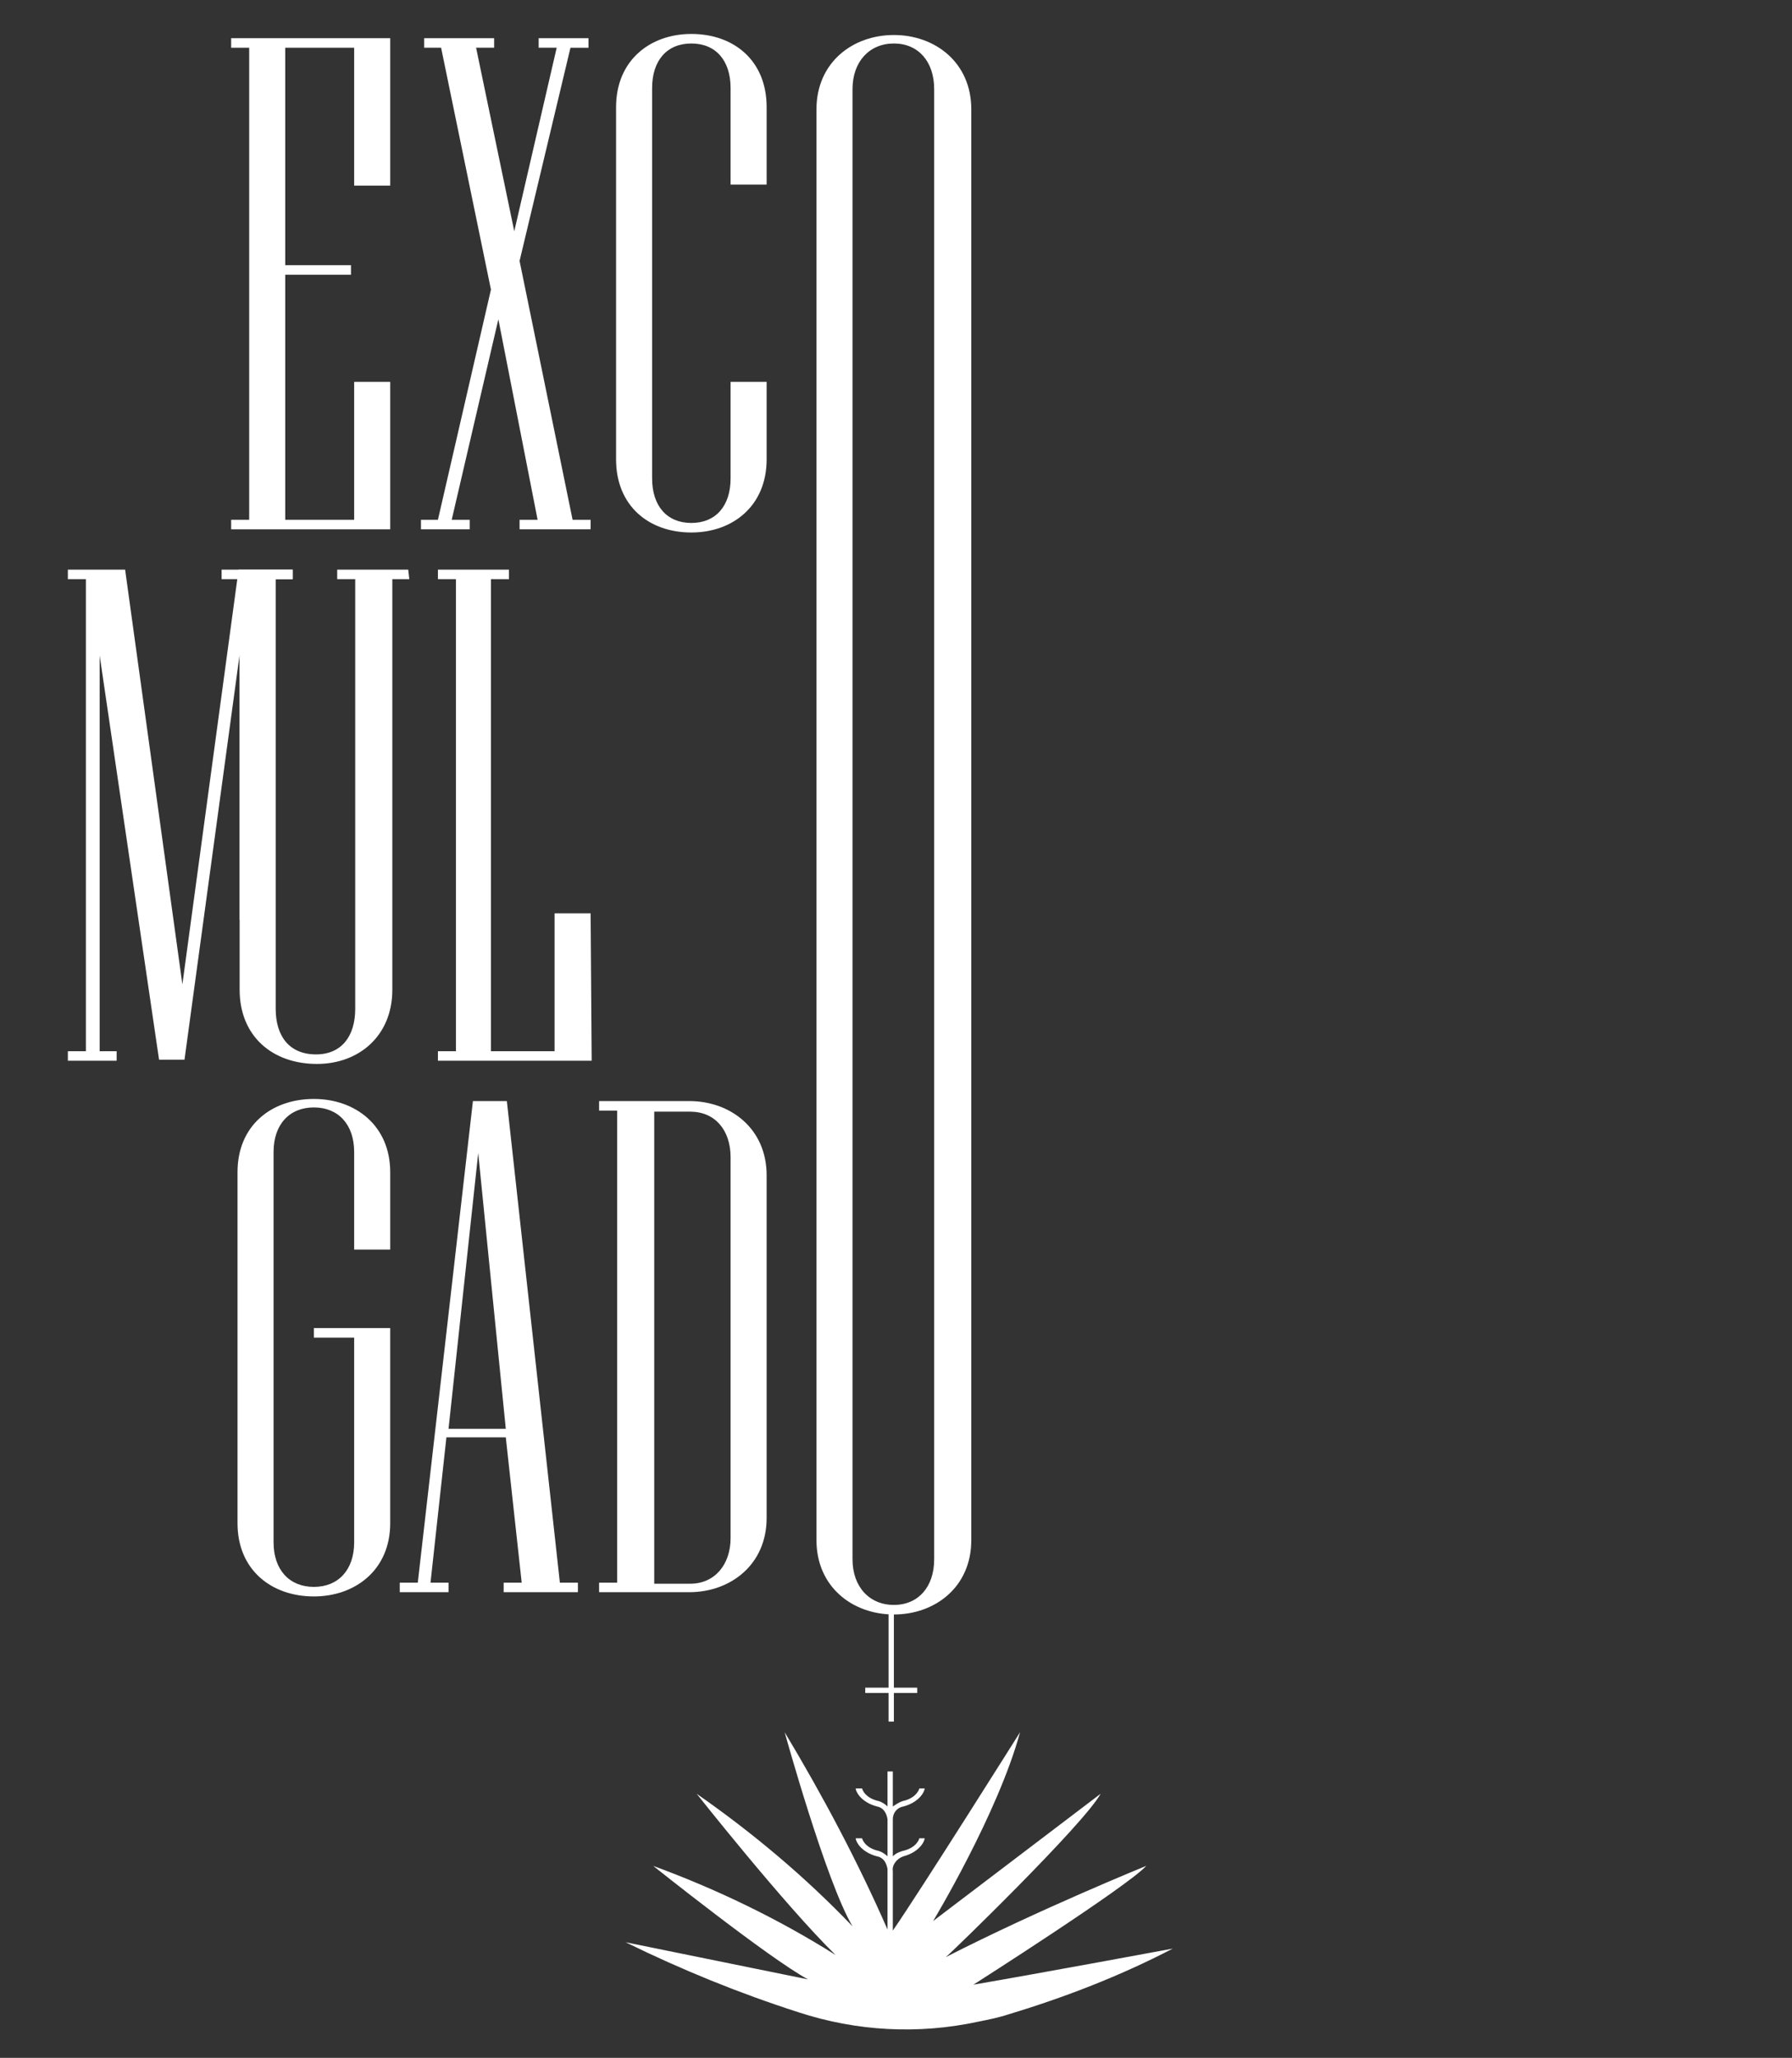
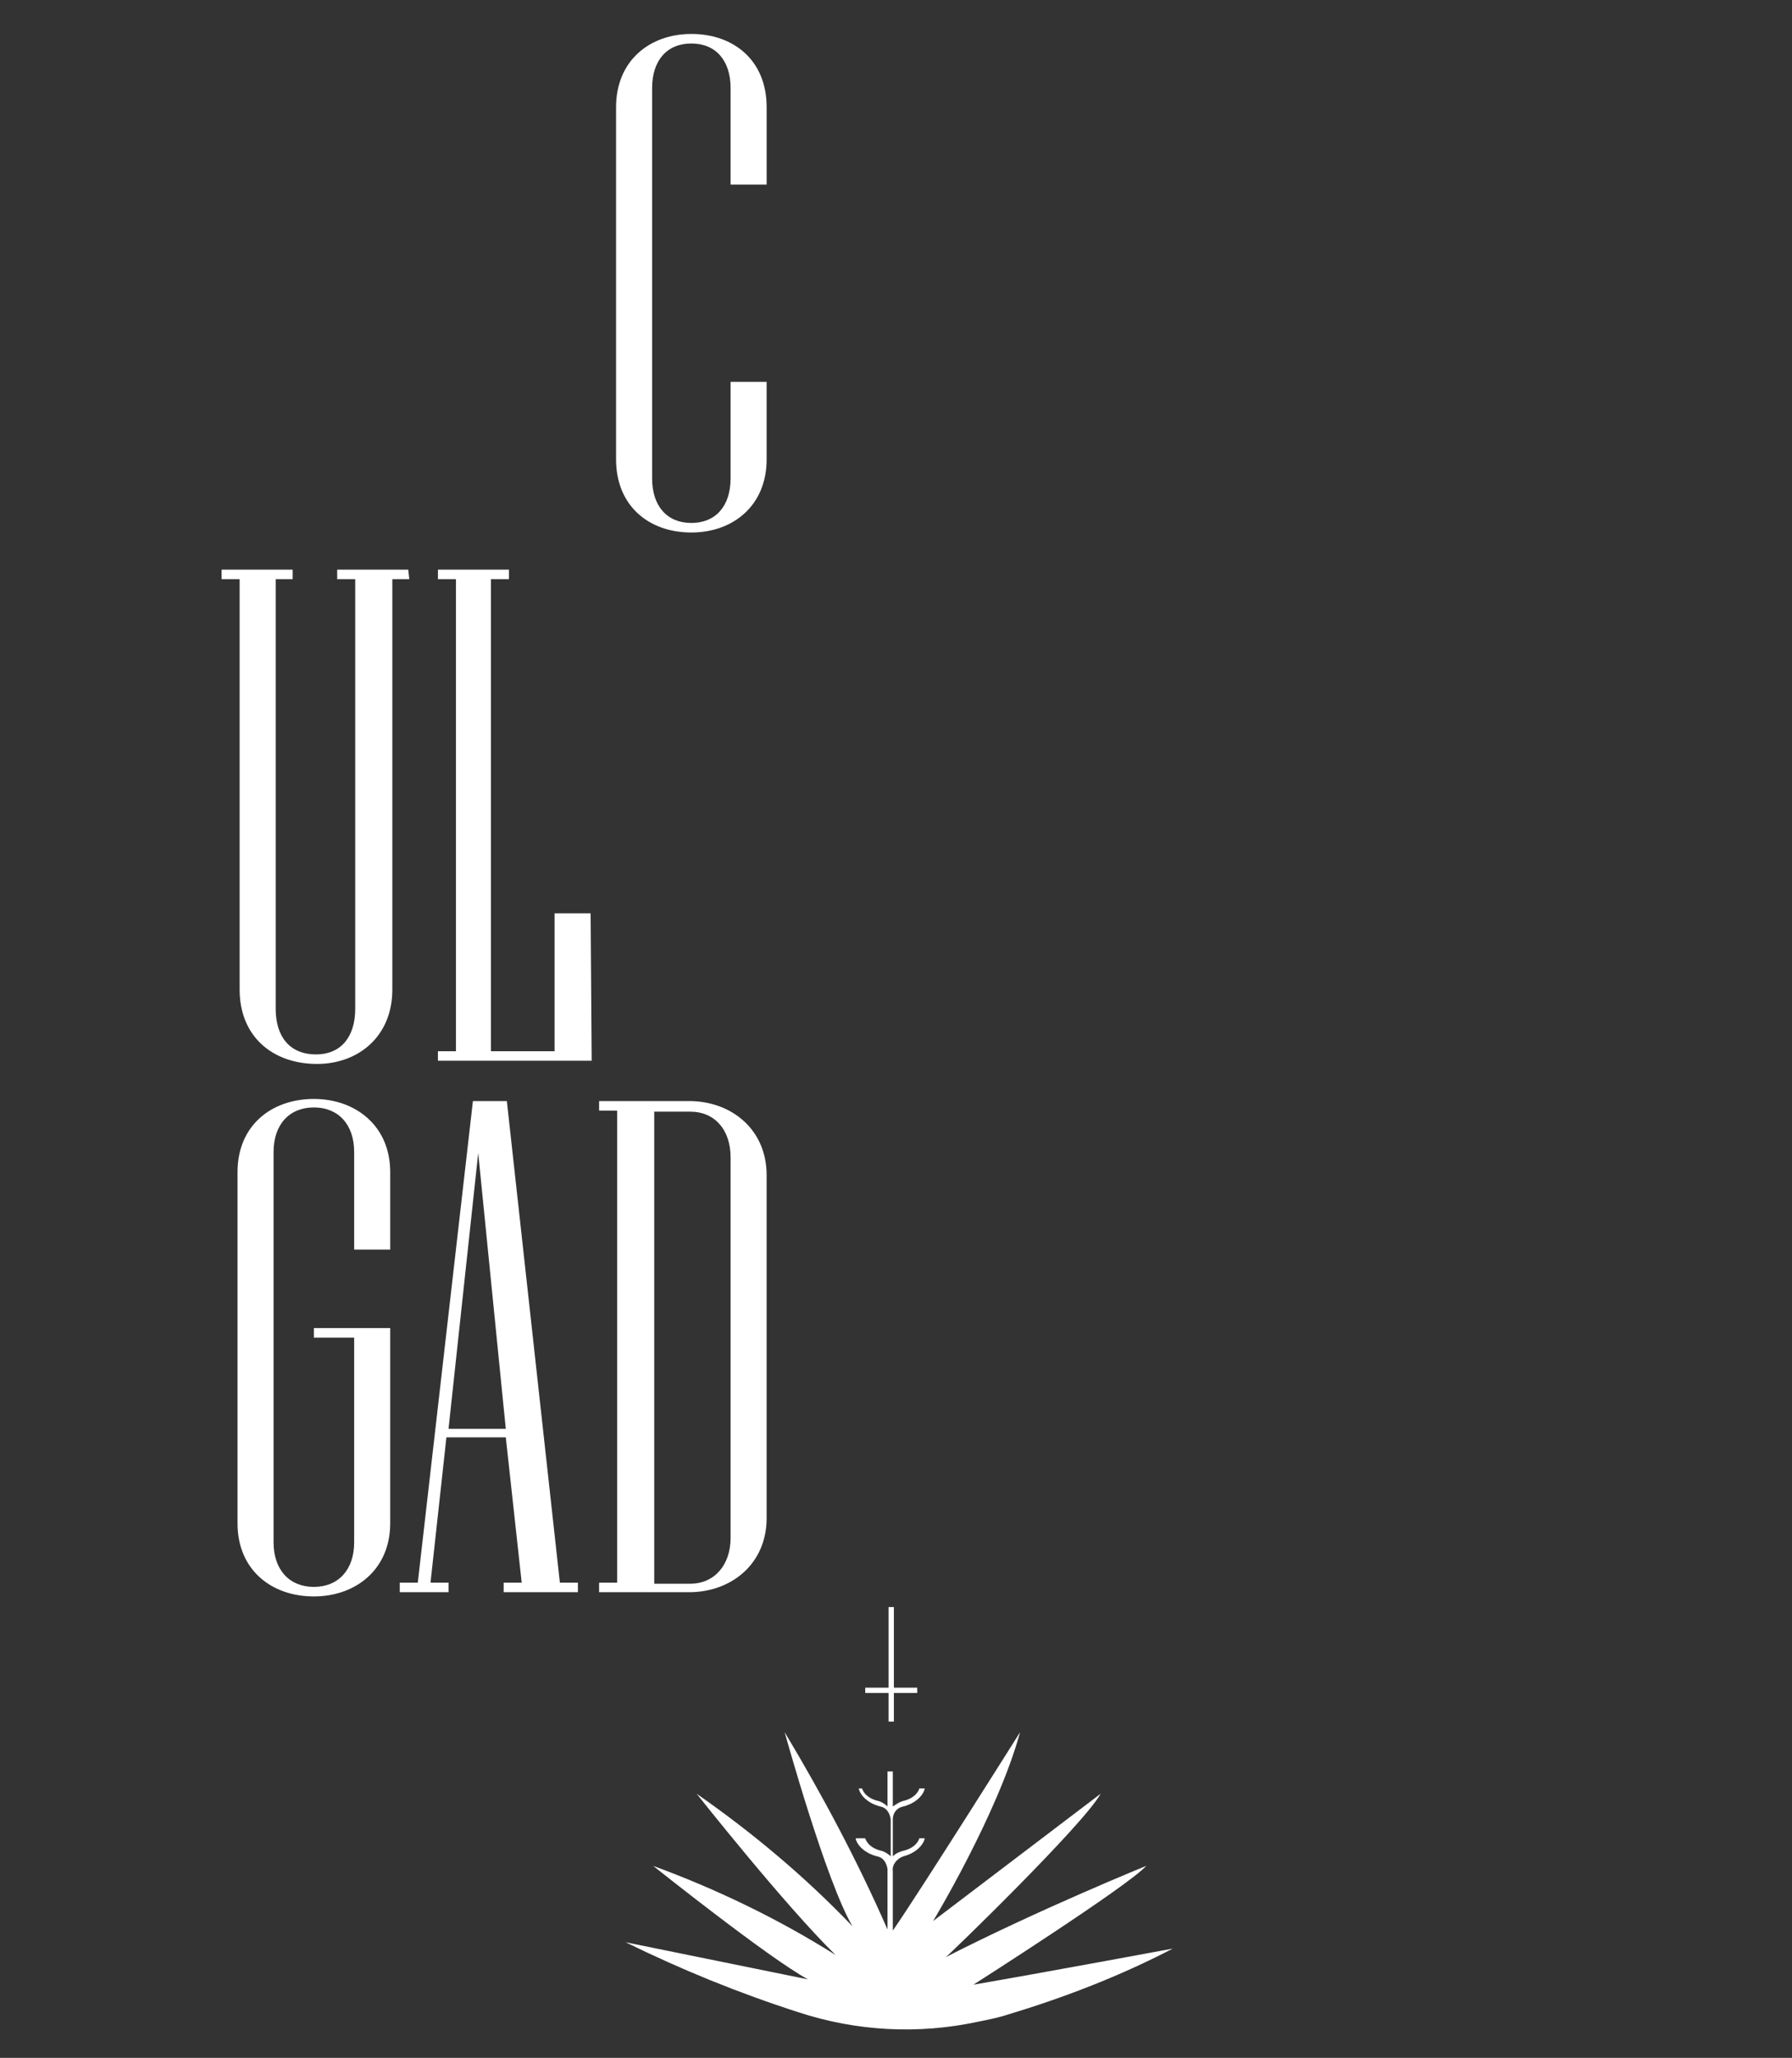
<svg xmlns="http://www.w3.org/2000/svg" version="1.1" id="Laag_1" x="0px" y="0px" viewBox="0 0 169 194" style="enable-background:new 0 0 169 194;" xml:space="preserve">
  <rect x="0" y="0" width="169" height="194" fill="#333333" stroke="none" />
  <style type="text/css"> .st0{fill:#FFFFFF;} </style>
-   <path id="Path_85" class="st0" d="M21.8,3.6v0.9h1.7V49h-1.7v0.9h15V36h-3.4v13h-6.5V25.9h6.2V25h-6.2V4.5h6.5v13h3.4V3.6H21.8z" />
-   <path id="Path_86" class="st0" d="M50.8,3.6v0.9h1.7l-4,17.3L44.9,4.5h1.7V3.6H40v0.9h1.6l4.7,22.8l-5,21.7h-1.6v0.9h4.6V49h-1.7 L47,30.1L50.7,49H49v0.9h6.7V49H54l-5-24.4l4.8-20.1h1.7V3.6H50.8z" />
  <g id="Group_100">
    <g>
      <g id="Group_99">
        <path id="Path_87" class="st0" d="M72.3,43.3c0,4.4-3.2,6.9-7.1,6.9c-4,0-7.1-2.5-7.1-6.9V10.1c0-4.4,3.2-6.9,7.1-6.9 c4,0,7.1,2.5,7.1,6.9v7.3h-3.4V8.3c0-2.6-1.4-4.2-3.7-4.2c-2.3,0-3.7,1.6-3.7,4.2v36.8c0,2.6,1.4,4.2,3.7,4.2 c2.3,0,3.7-1.6,3.7-4.2V36h3.4V43.3z" />
-         <path id="Path_88" class="st0" d="M22.5,53.7l-5.3,39.1l-5.4-39.1H6.4v0.9h1.7v44.5H6.4v0.9H11v-0.9H9.4V61.8L15,99.9h2.4 l5.2-38.2v25h3.3V54.6h1.7v-0.9C27.6,53.7,22.5,53.7,22.5,53.7z" />
        <path id="Path_89" class="st0" d="M38.6,54.6H37v38.7c0,4.4-3.2,7-7.1,7c-4.2,0-7.3-2.6-7.3-7V54.6h-1.7v-0.9h6.7v0.9H26v40.5 c0,2.6,1.3,4.3,3.8,4.3c2.4,0,3.7-1.7,3.7-4.3V54.6h-1.7v-0.9h6.7L38.6,54.6L38.6,54.6z" />
        <path id="Path_90" class="st0" d="M55.8,100H41.3v-0.9H43V54.6h-1.7v-0.9H48v0.9h-1.7v44.5h6v-13h3.4L55.8,100z" />
        <path id="Path_91" class="st0" d="M36.8,143.6c0,4.4-3.3,6.9-7.2,6.9c-4,0-7.2-2.5-7.2-6.9v-33.1c0-4.4,3.2-6.9,7.2-6.9 c3.9,0,7.2,2.5,7.2,6.9v7.3h-3.4v-9.2c0-2.6-1.5-4.2-3.8-4.2s-3.8,1.6-3.8,4.2v36.8c0,2.6,1.5,4.2,3.8,4.2s3.8-1.6,3.8-4.2v-19.3 h-3.8v-0.9h7.2V143.6z" />
        <path id="Path_92" class="st0" d="M47.7,134.7l-2.6-26l-2.8,26H47.7z M54.3,150.1h-6.8v-0.9h1.7l-1.5-13.7h-5.6l-1.5,13.7h1.7 v0.9h-4.6v-0.9h1.7l5.2-45.4h3.2l5,45.4h1.7v0.9H54.3z" />
        <path id="Path_93" class="st0" d="M68.9,145v-35.9c0-2.6-1.5-4.3-3.8-4.3h-3.4v44.5h3.4C67.4,149.3,68.9,147.5,68.9,145 M72.3,143.1c0,4.4-3.4,7-7.3,7h-8.5v-0.9h1.7v-44.5h-1.7v-0.9H65c3.9,0,7.3,2.6,7.3,7V143.1z" />
-         <path id="Path_94" class="st0" d="M88.1,147V8.4c0-2.6-1.5-4.3-3.8-4.3s-3.9,1.7-3.9,4.3V147c0,2.6,1.6,4.3,3.9,4.3 S88.1,149.6,88.1,147 M91.6,145.2c0,4.4-3.4,7-7.3,7s-7.3-2.6-7.3-7V10.3c0-4.4,3.4-7,7.3-7s7.3,2.6,7.3,7V145.2z" />
        <path id="Path_95" class="st0" d="M83.8,151.5v7.6h-2.2v0.5h2.2v2.7h0.5v-2.7h2.2v-0.5h-2.2v-7.6H83.8z" />
-         <path id="Path_96" class="st0" d="M91.8,187.1L91.8,187.1c0,0,14.6-9.3,16.3-11.2c0,0-10.1,4.1-18.9,8.6 c0.3-0.2,13-12.5,14.6-15.4l-15.8,12c0,0,6.1-10.1,8.2-17.8c0,0-9.5,15.1-12,18.7v-5.3v-0.3c-0.1-0.6,0.4-1.2,1-1.4 c1.5-0.4,2-1.4,2-1.7h-0.5c0,0-0.2,0.9-1.6,1.2c-0.3,0.1-0.6,0.2-0.9,0.5v-3c0-0.2,0-0.3,0-0.5c0-0.6,0.4-1.1,1-1.2 c1.5-0.4,2-1.4,2-1.7h-0.5c0,0-0.2,0.9-1.6,1.2c-0.3,0.1-0.6,0.3-0.9,0.5V167h-0.5v3.3c-0.2-0.2-0.5-0.4-0.8-0.5 c-1.4-0.3-1.6-1.2-1.6-1.2H81h-0.3c0,0.3,0.5,1.3,2,1.7c0.6,0.1,0.9,0.6,1,1.2c0,0.2,0,0.4,0,0.6v2.9c-0.2-0.2-0.5-0.4-0.8-0.5 c-1.4-0.3-1.6-1.2-1.6-1.2H81h-0.3c0,0.3,0.5,1.3,2,1.7c0.6,0.1,0.9,0.6,1,1.2v5.8v-0.1c-2.8-6.4-6.1-12.6-9.7-18.6 c0,0,3.9,14.1,6.4,18.3l0,0c-4.5-4.7-9.4-8.8-14.7-12.5c0,0,8.3,10.5,13.1,15.2c-5.4-3.4-11.2-6.2-17.2-8.4 c0,0,10.9,8.7,14.6,10.7L59,183.1c5.3,2.6,10.7,4.8,16.3,6.6c5.5,1.8,11.3,2.1,16.9,0.9c1-0.2,2-0.4,2.9-0.7 c5.3-1.6,10.5-3.6,15.5-6.2C110.6,183.7,98.2,186,91.8,187.1" />
+         <path id="Path_96" class="st0" d="M91.8,187.1L91.8,187.1c0,0,14.6-9.3,16.3-11.2c0,0-10.1,4.1-18.9,8.6 c0.3-0.2,13-12.5,14.6-15.4l-15.8,12c0,0,6.1-10.1,8.2-17.8c0,0-9.5,15.1-12,18.7v-5.3v-0.3c-0.1-0.6,0.4-1.2,1-1.4 c1.5-0.4,2-1.4,2-1.7h-0.5c0,0-0.2,0.9-1.6,1.2c-0.3,0.1-0.6,0.2-0.9,0.5v-3c0-0.2,0-0.3,0-0.5c0-0.6,0.4-1.1,1-1.2 c1.5-0.4,2-1.4,2-1.7h-0.5c0,0-0.2,0.9-1.6,1.2c-0.3,0.1-0.6,0.3-0.9,0.5V167h-0.5v3.3c-0.2-0.2-0.5-0.4-0.8-0.5 c-1.4-0.3-1.6-1.2-1.6-1.2h-0.3c0,0.3,0.5,1.3,2,1.7c0.6,0.1,0.9,0.6,1,1.2c0,0.2,0,0.4,0,0.6v2.9c-0.2-0.2-0.5-0.4-0.8-0.5 c-1.4-0.3-1.6-1.2-1.6-1.2H81h-0.3c0,0.3,0.5,1.3,2,1.7c0.6,0.1,0.9,0.6,1,1.2v5.8v-0.1c-2.8-6.4-6.1-12.6-9.7-18.6 c0,0,3.9,14.1,6.4,18.3l0,0c-4.5-4.7-9.4-8.8-14.7-12.5c0,0,8.3,10.5,13.1,15.2c-5.4-3.4-11.2-6.2-17.2-8.4 c0,0,10.9,8.7,14.6,10.7L59,183.1c5.3,2.6,10.7,4.8,16.3,6.6c5.5,1.8,11.3,2.1,16.9,0.9c1-0.2,2-0.4,2.9-0.7 c5.3-1.6,10.5-3.6,15.5-6.2C110.6,183.7,98.2,186,91.8,187.1" />
      </g>
    </g>
  </g>
</svg>